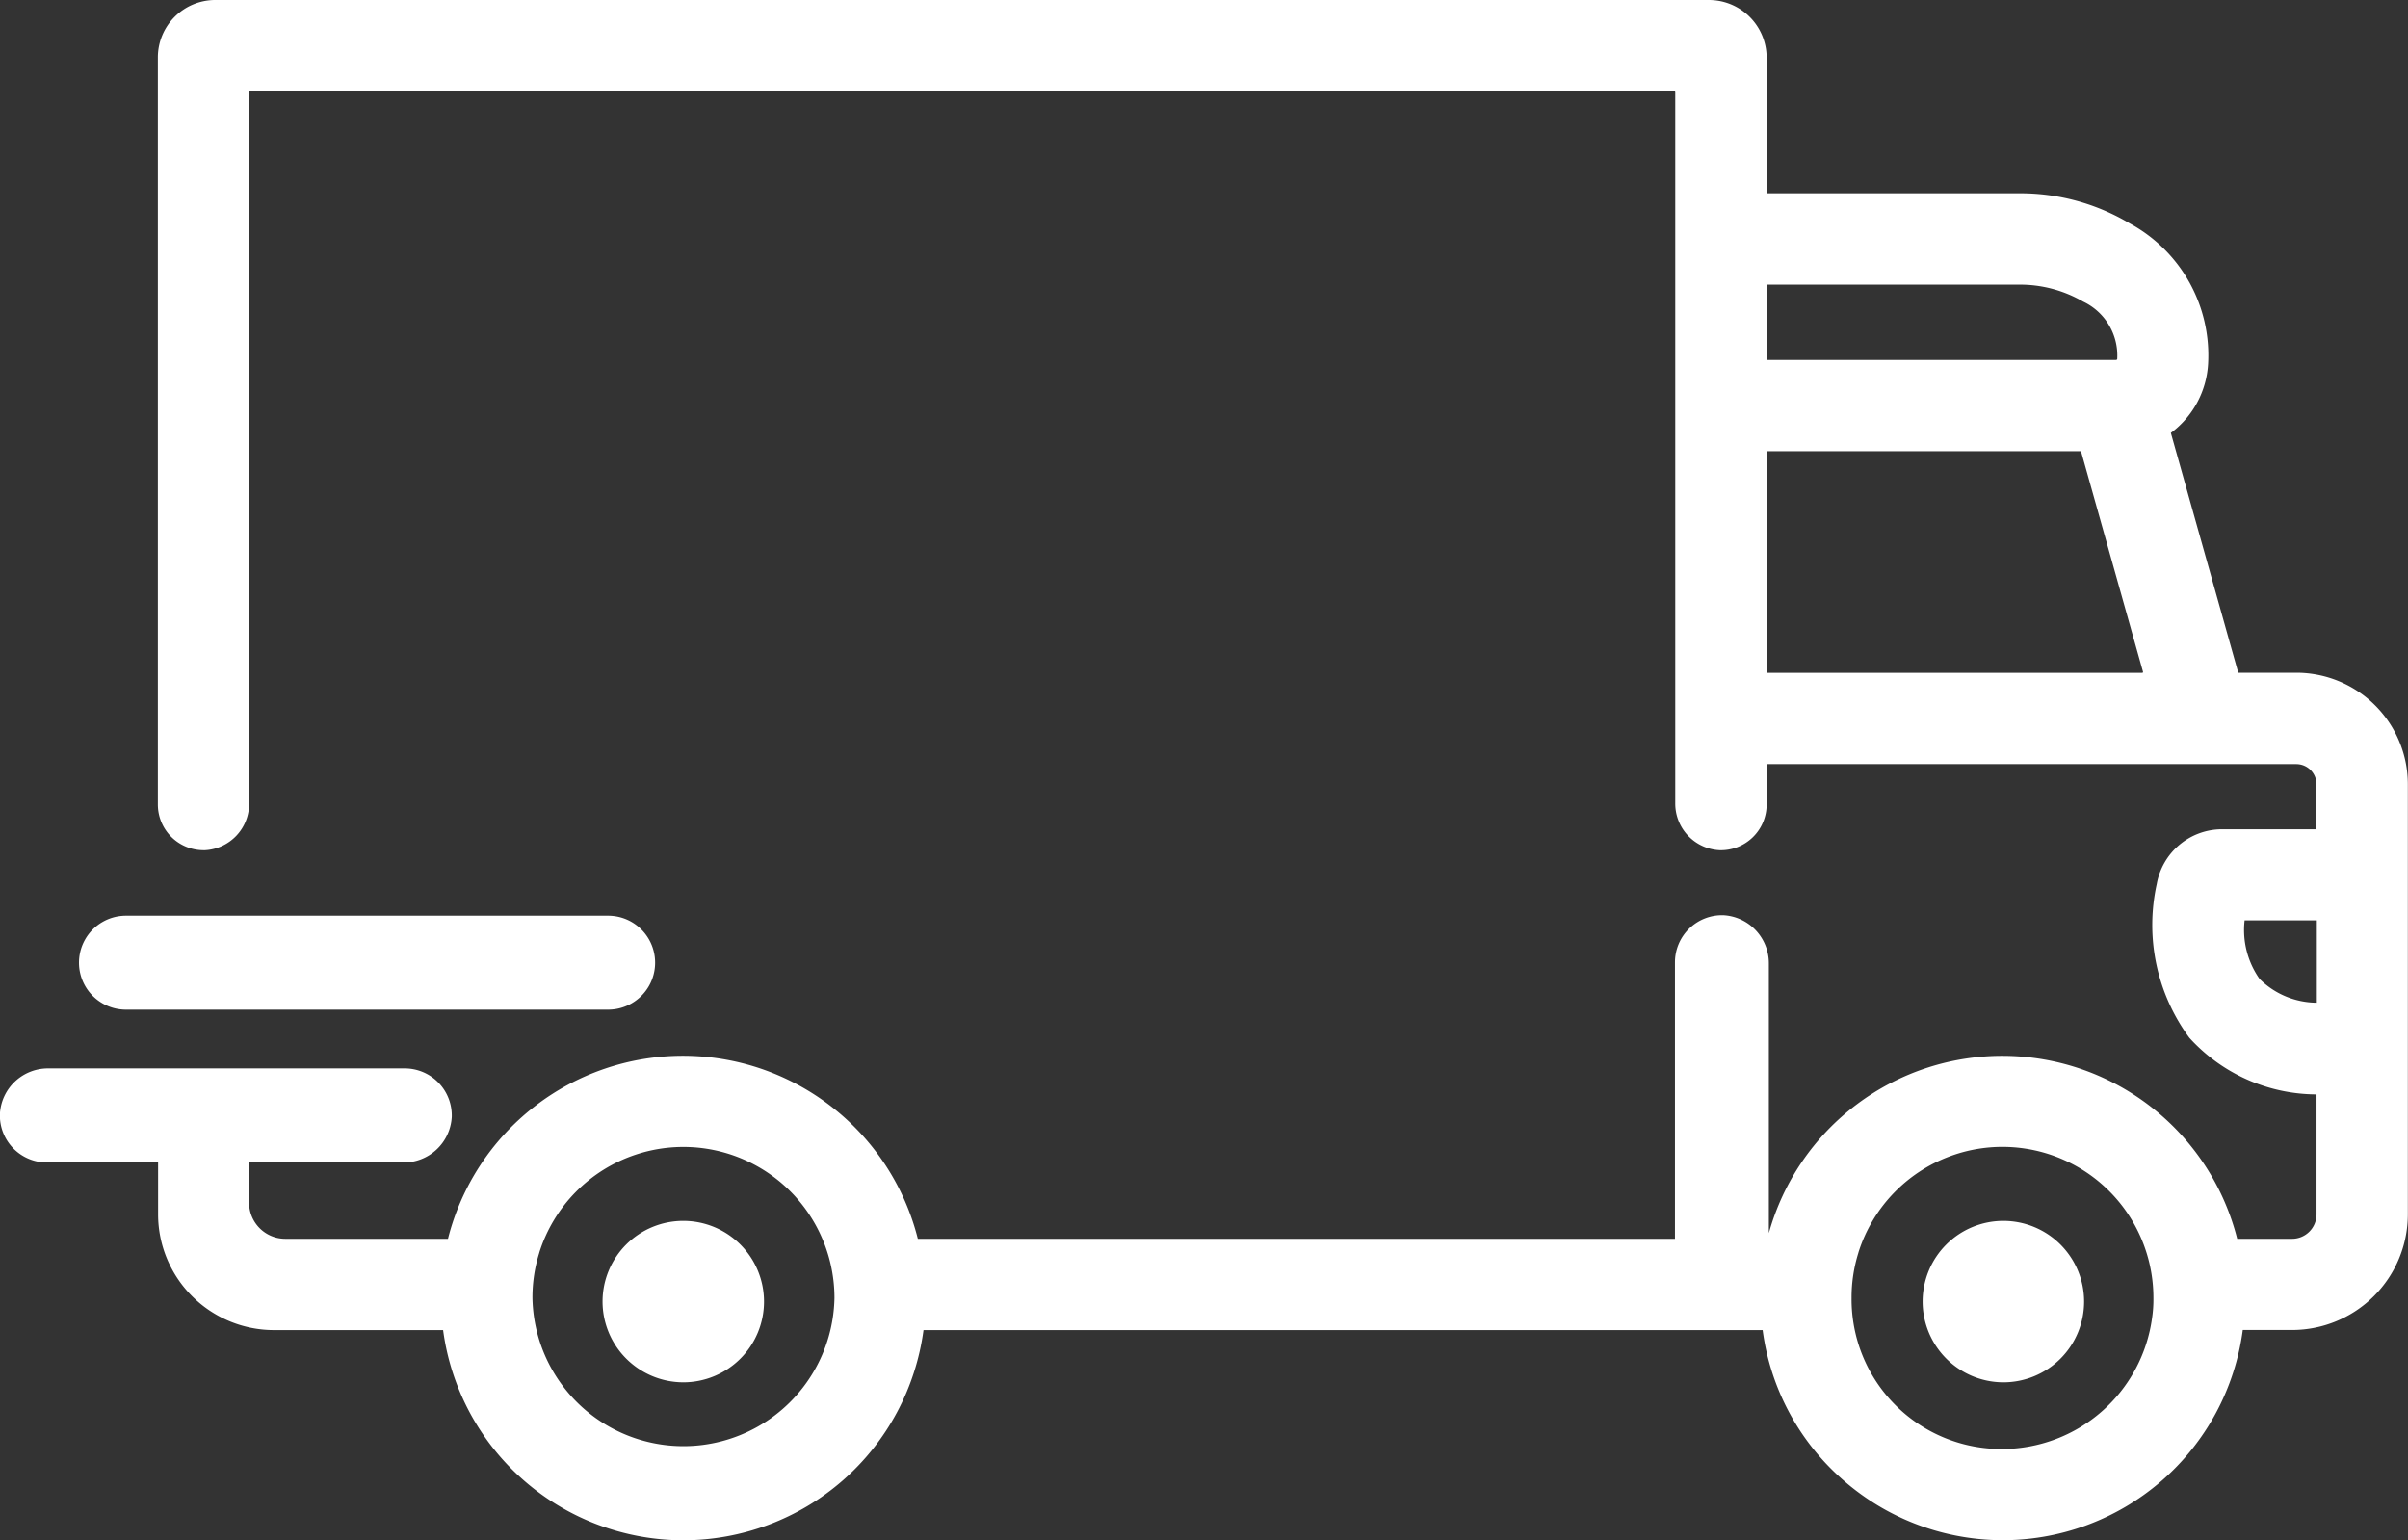
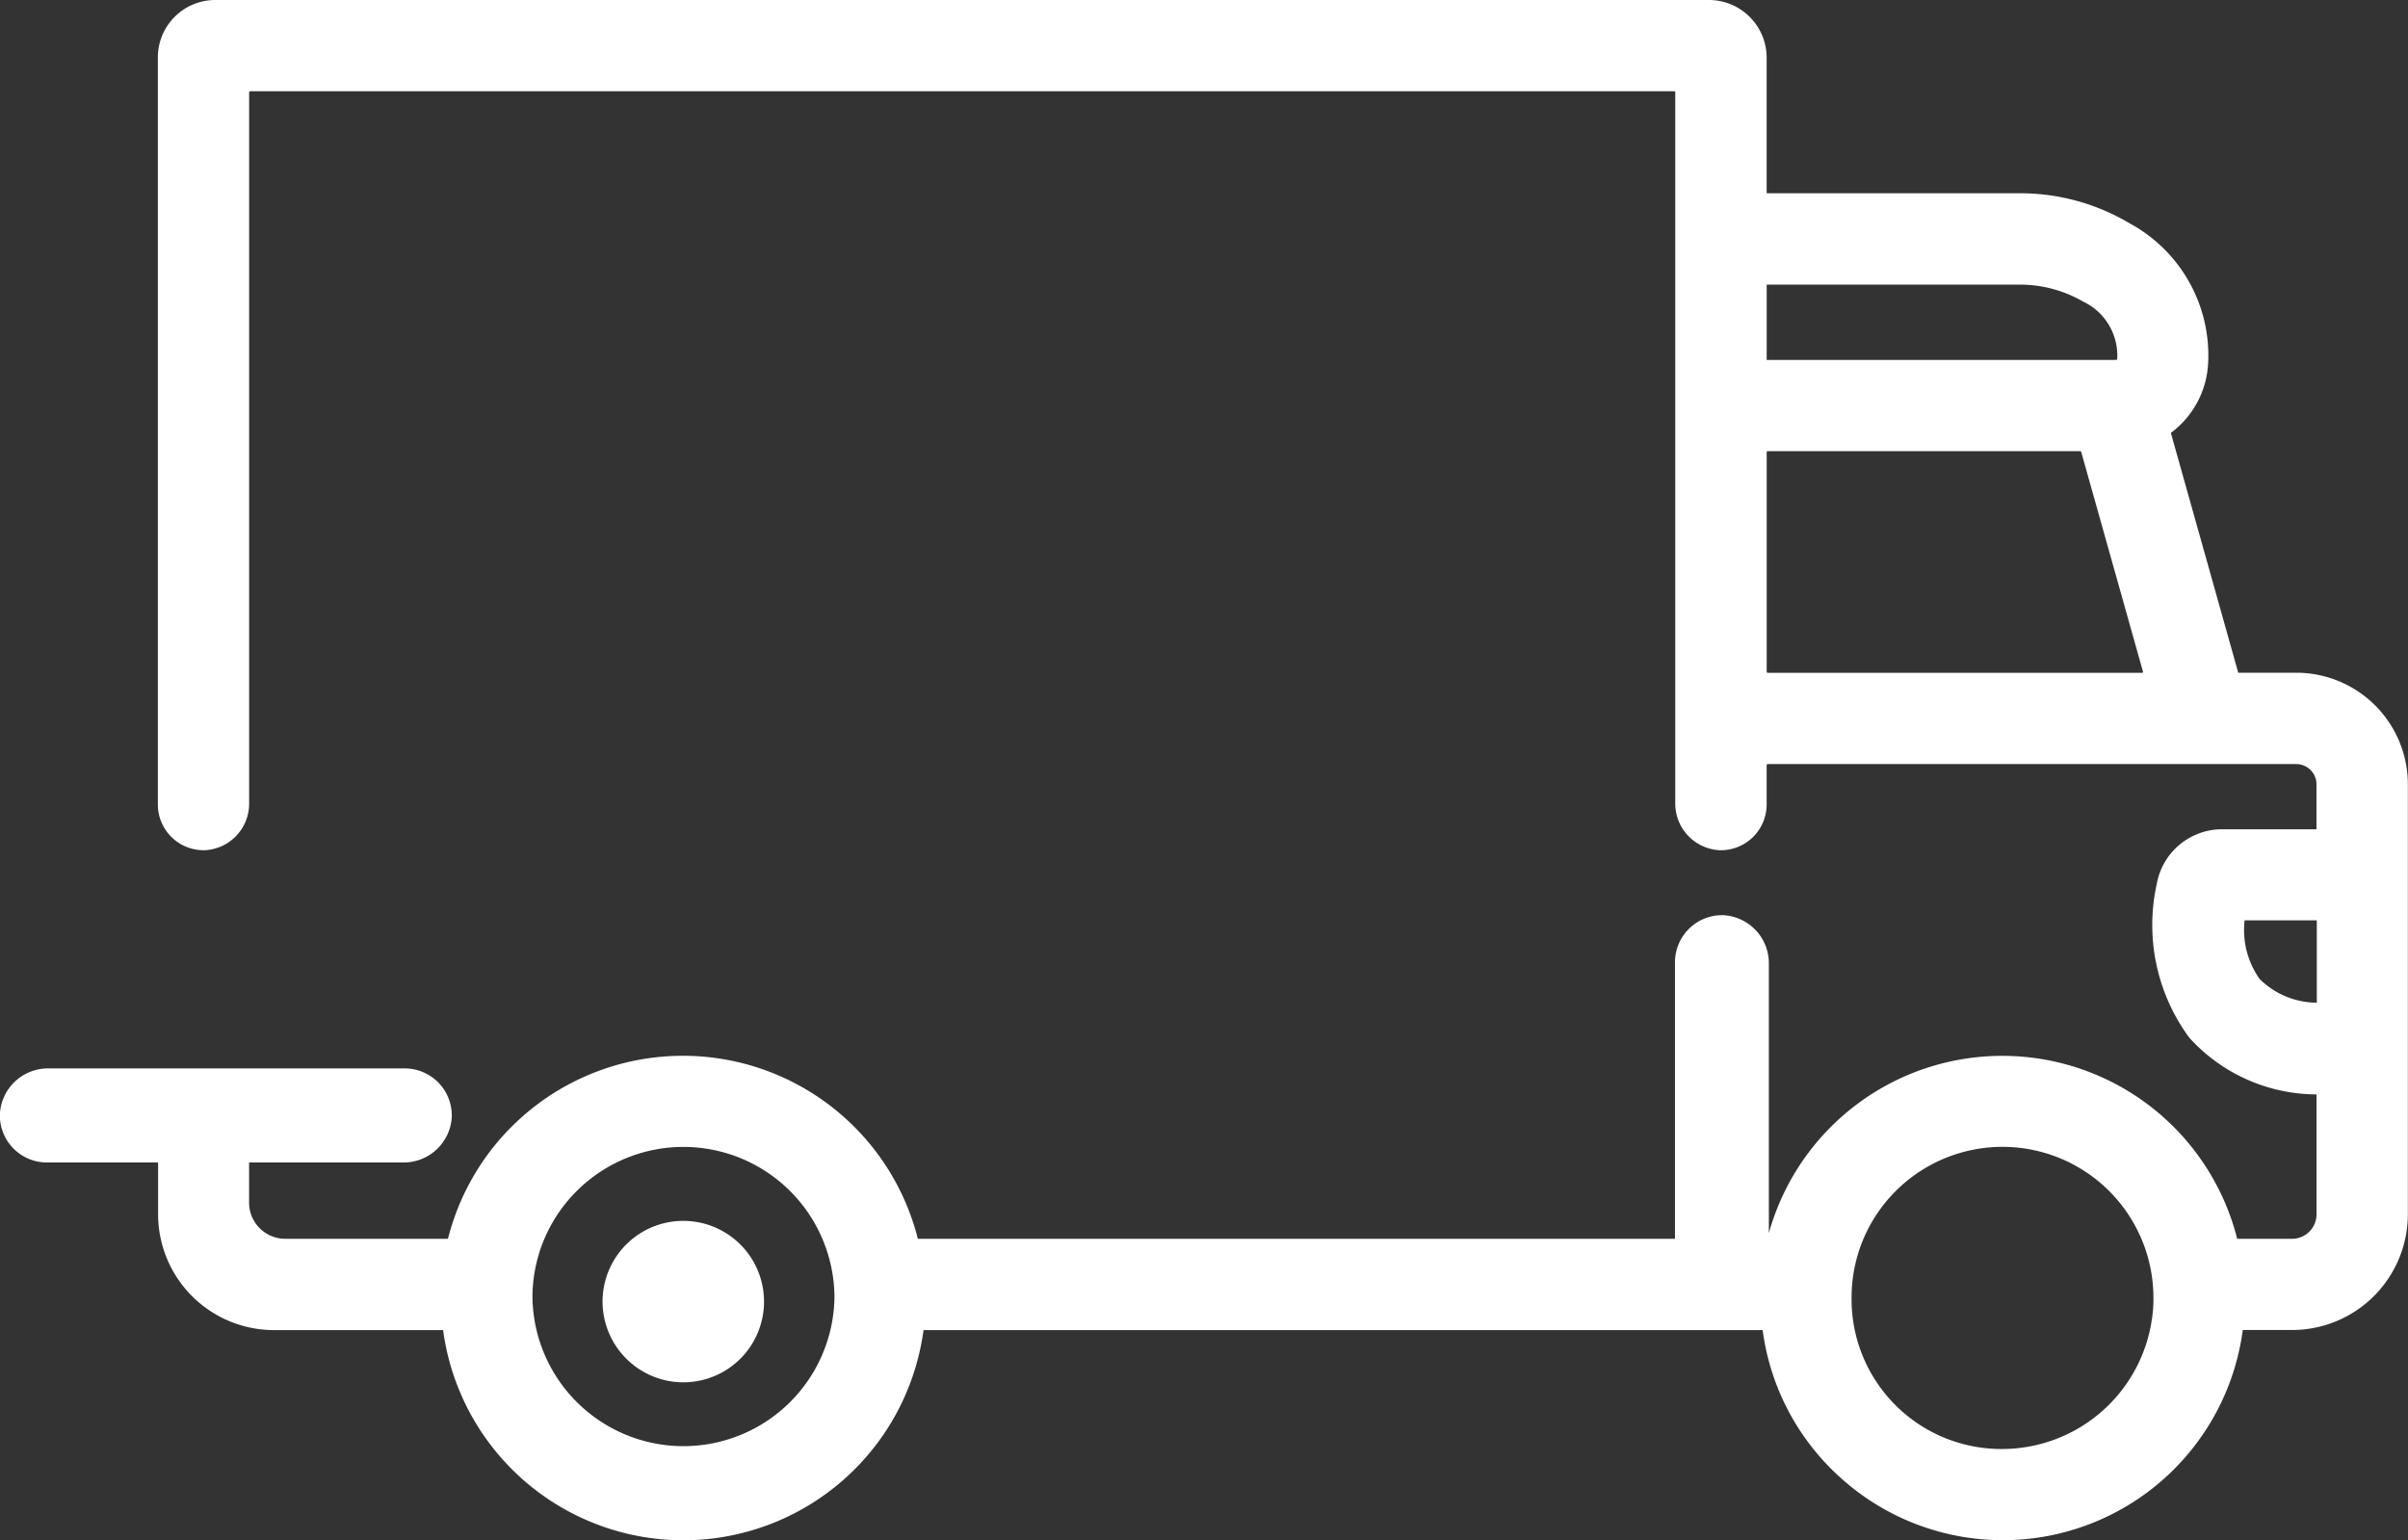
<svg xmlns="http://www.w3.org/2000/svg" width="50.018" height="31.997" viewBox="0 0 50.018 31.997">
  <rect x="0" y="0" width="50.018" height="31.997" fill="#333333" stroke="none" />
  <g id="caminhão" transform="translate(0)">
    <path id="frame" d="M16250.483,13720.671a5,5,0,0,1-1.59-3.042h-17.43a5.034,5.034,0,0,1-9.979,0h-3.515a2.408,2.408,0,0,1-2.405-2.405v-1.077h-2.308a.977.977,0,0,1-.978-1.006,1,1,0,0,1,1.009-.948h7.4a.978.978,0,0,1,.977,1.009,1,1,0,0,1-1.01.945h-3.2v.834a.751.751,0,0,0,.752.751h3.379a5.033,5.033,0,0,1,9.76,0h15.727v-5.744a.979.979,0,0,1,1.006-.978,1,1,0,0,1,.944,1.01v5.594a5.033,5.033,0,0,1,9.728.118h1.136a.508.508,0,0,0,.512-.508v-2.491a3.581,3.581,0,0,1-2.642-1.177,3.947,3.947,0,0,1-.677-3.193,1.379,1.379,0,0,1,1.357-1.138h1.961v-.931a.42.42,0,0,0-.415-.423H16249a.024.024,0,0,0-.024.021v.82a.951.951,0,0,1-.978.948.97.97,0,0,1-.92-.978v-14.768a.023.023,0,0,0-.021-.021h-29.577c-.011,0-.025.011-.025.021v14.768a.969.969,0,0,1-.916.978h-.032a.95.95,0,0,1-.948-.948v-15.522a1.193,1.193,0,0,1,1.191-1.192h31.034a1.2,1.2,0,0,1,1.192,1.192v2.823h5.229a4.442,4.442,0,0,1,2.315.627,3.118,3.118,0,0,1,1.626,2.909,1.92,1.92,0,0,1-.774,1.442l1.4,4.982h1.21a2.319,2.319,0,0,1,2.313,2.319v8.93a2.406,2.406,0,0,1-2.405,2.405h-1.024a5.028,5.028,0,0,1-8.385,3.042Zm.4-4.652a3.1,3.1,0,0,0-.143.94,3.111,3.111,0,0,0,3.136,3.14,3.147,3.147,0,0,0,3.106-2.721,2.616,2.616,0,0,0,.028-.419,3.136,3.136,0,0,0-6.128-.94Zm-27.4,0a3.1,3.1,0,0,0-.143.94,3.137,3.137,0,0,0,6.273,0,3.138,3.138,0,0,0-6.131-.94Zm35.733-5.684a1.7,1.7,0,0,0,1.188.493v-1.711h-1.5A1.762,1.762,0,0,0,16259.216,13710.335Zm-10.239-10.937v4.552a.023.023,0,0,0,.021.025h7.773a.032.032,0,0,0,.021-.007.026.026,0,0,0,0-.021l-1.281-4.557a.023.023,0,0,0-.021-.019h-6.5C16248.983,13699.371,16248.977,13699.383,16248.977,13699.4Zm0-1.923h7.252c.015,0,.029-.007.029-.021a1.238,1.238,0,0,0-.709-1.191,2.61,2.61,0,0,0-1.339-.352h-5.233Z" transform="translate(-16212.28 -13689.998)" fill="#fff" />
-     <path id="risco" d="M16213.257,13691.951a.976.976,0,1,1,0-1.952h10.015a.976.976,0,0,1,0,1.952Z" transform="translate(-16210.64 -13670.977)" fill="#fff" />
-     <path id="roda_1" data-name="roda 1" d="M16212.28,13691.675a1.677,1.677,0,1,1,1.677,1.677A1.68,1.68,0,0,1,16212.28,13691.675Z" transform="translate(-16172.344 -13664.636)" fill="#fff" />
    <path id="roda_2" data-name="roda 2" d="M16212.28,13691.675a1.677,1.677,0,1,1,1.677,1.677A1.68,1.68,0,0,1,16212.28,13691.675Z" transform="translate(-16199.764 -13664.636)" fill="#fff" />
  </g>
</svg>